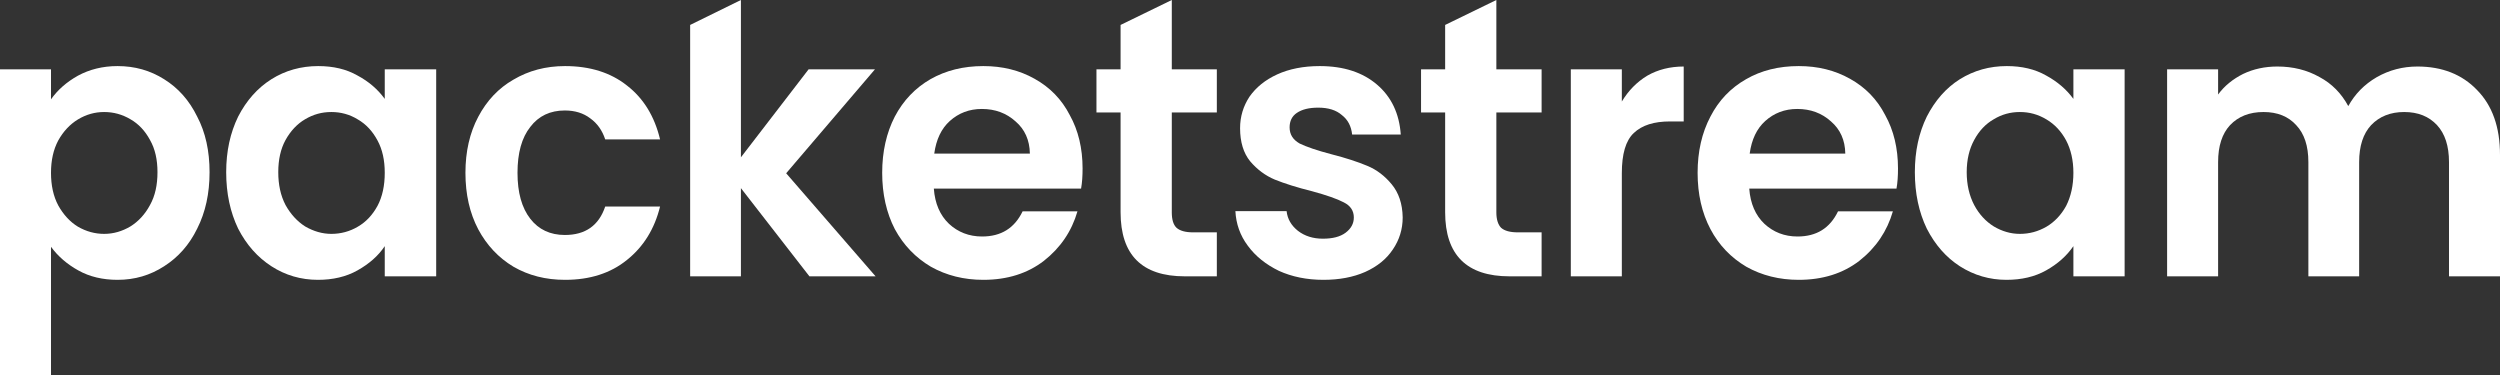
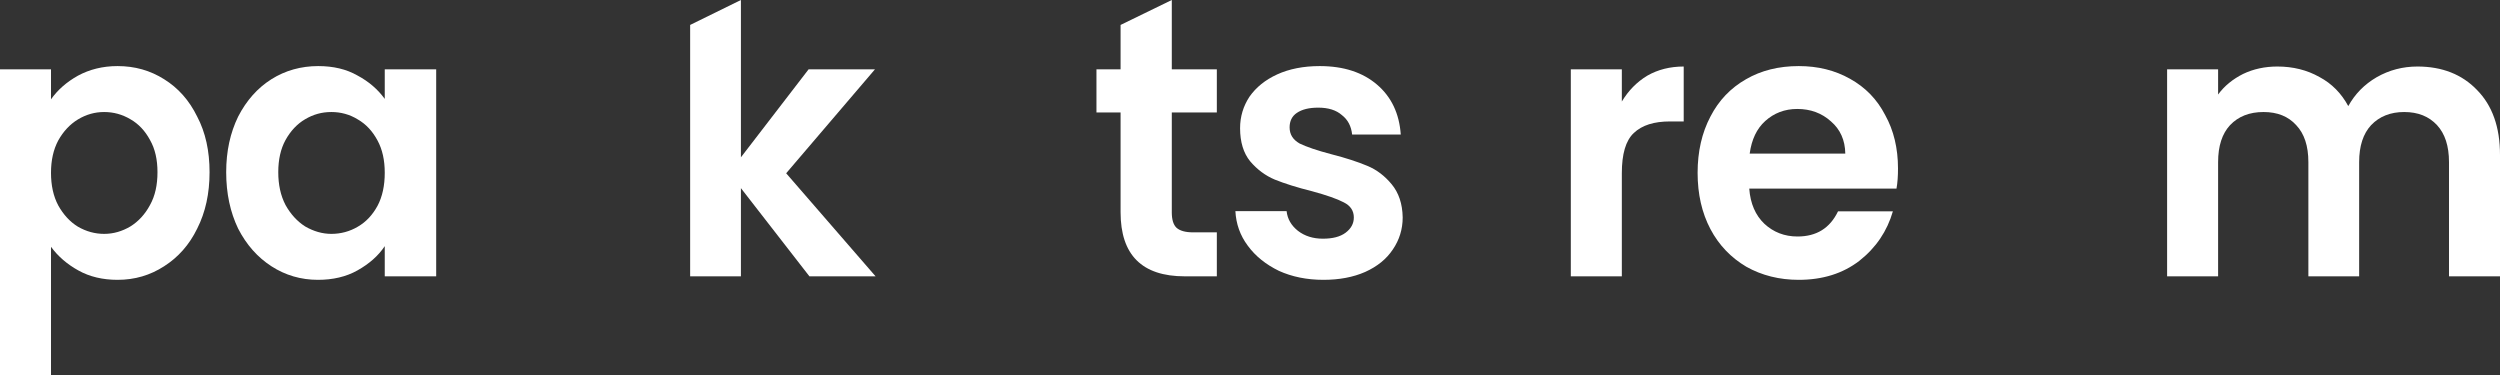
<svg xmlns="http://www.w3.org/2000/svg" width="120" height="18" viewBox="0 0 120 18" fill="none">
  <rect x="0" y="0" width="120" height="18" fill="#333333" stroke="none" />
  <g clip-path="url(#clip0_30_94)">
    <path d="M2.448 4.768C2.766 4.316 3.196 3.938 3.739 3.634C4.302 3.329 4.937 3.172 5.644 3.172C6.474 3.172 7.211 3.382 7.877 3.802C8.553 4.222 9.086 4.82 9.465 5.597C9.864 6.354 10.059 7.246 10.059 8.265C10.059 9.284 9.864 10.187 9.465 10.974C9.086 11.752 8.553 12.35 7.877 12.781C7.211 13.211 6.474 13.432 5.644 13.432C4.937 13.432 4.302 13.285 3.759 12.98C3.227 12.686 2.786 12.308 2.448 11.846V18H0V3.329H2.448V4.768ZM7.559 8.265C7.559 7.666 7.447 7.152 7.201 6.721C6.965 6.28 6.648 5.944 6.259 5.723C5.869 5.492 5.449 5.377 4.999 5.377C4.558 5.377 4.138 5.492 3.739 5.734C3.36 5.965 3.042 6.301 2.796 6.742C2.561 7.183 2.448 7.698 2.448 8.296C2.448 8.895 2.561 9.42 2.796 9.861C3.042 10.302 3.36 10.649 3.739 10.88C4.138 11.111 4.558 11.226 4.999 11.226C5.449 11.226 5.869 11.1 6.259 10.869C6.648 10.628 6.965 10.281 7.201 9.84C7.447 9.399 7.559 8.874 7.559 8.265Z" fill="white" />
    <path d="M10.857 8.265C10.857 7.257 11.052 6.375 11.431 5.597C11.831 4.82 12.363 4.222 13.029 3.802C13.695 3.382 14.453 3.172 15.272 3.172C15.999 3.172 16.624 3.319 17.157 3.623C17.71 3.917 18.14 4.295 18.468 4.747V3.329H20.937V13.264H18.468V11.815C18.161 12.277 17.72 12.665 17.157 12.98C16.614 13.285 15.979 13.432 15.262 13.432C14.443 13.432 13.695 13.211 13.029 12.781C12.363 12.35 11.831 11.752 11.431 10.974C11.052 10.187 10.857 9.284 10.857 8.265ZM18.468 8.296C18.468 7.687 18.355 7.173 18.12 6.742C17.884 6.301 17.577 5.965 17.177 5.734C16.788 5.492 16.358 5.377 15.907 5.377C15.446 5.377 15.037 5.492 14.647 5.723C14.268 5.944 13.951 6.28 13.705 6.721C13.469 7.152 13.357 7.666 13.357 8.265C13.357 8.863 13.469 9.389 13.705 9.84C13.951 10.281 14.268 10.628 14.647 10.869C15.047 11.1 15.467 11.226 15.907 11.226C16.358 11.226 16.788 11.111 17.177 10.88C17.577 10.649 17.884 10.313 18.12 9.882C18.355 9.441 18.468 8.905 18.468 8.296Z" fill="white" />
-     <path d="M22.341 8.296C22.341 7.278 22.546 6.375 22.955 5.608C23.365 4.831 23.928 4.232 24.645 3.823C25.373 3.392 26.192 3.172 27.124 3.172C28.323 3.172 29.316 3.487 30.095 4.106C30.884 4.715 31.416 5.576 31.683 6.69H29.05C28.907 6.259 28.671 5.923 28.333 5.681C28.005 5.429 27.596 5.303 27.114 5.303C26.407 5.303 25.854 5.566 25.455 6.091C25.045 6.606 24.84 7.341 24.84 8.296C24.84 9.242 25.045 9.977 25.455 10.502C25.854 11.016 26.407 11.279 27.114 11.279C28.098 11.279 28.743 10.827 29.05 9.914H31.683C31.416 10.995 30.884 11.846 30.095 12.476C29.306 13.117 28.313 13.432 27.124 13.432C26.192 13.432 25.373 13.222 24.645 12.802C23.928 12.371 23.365 11.773 22.955 11.006C22.546 10.229 22.341 9.326 22.341 8.296Z" fill="white" />
    <path d="M38.852 13.264L35.564 9.031V13.264H33.127V1.197L35.564 0V7.551L38.812 3.329H41.997L37.736 8.317L42.028 13.264H38.852Z" fill="white" />
-     <path d="M51.964 8.086C51.964 8.443 51.943 8.769 51.892 9.052H44.824C44.875 9.767 45.121 10.334 45.551 10.743C45.981 11.142 46.514 11.352 47.139 11.352C48.051 11.352 48.696 10.953 49.085 10.145H51.718C51.441 11.1 50.908 11.888 50.109 12.518C49.321 13.127 48.348 13.432 47.2 13.432C46.268 13.432 45.428 13.222 44.681 12.802C43.953 12.371 43.37 11.773 42.95 10.995C42.55 10.218 42.345 9.315 42.345 8.296C42.345 7.278 42.55 6.375 42.95 5.597C43.359 4.82 43.933 4.222 44.66 3.802C45.398 3.382 46.238 3.172 47.2 3.172C48.112 3.172 48.932 3.371 49.659 3.781C50.396 4.19 50.96 4.768 51.349 5.524C51.759 6.259 51.964 7.12 51.964 8.086ZM49.434 7.372C49.423 6.721 49.188 6.207 48.747 5.828C48.307 5.429 47.764 5.23 47.129 5.23C46.524 5.23 46.012 5.429 45.592 5.807C45.182 6.175 44.937 6.7 44.844 7.372H49.434Z" fill="white" />
    <path d="M56.246 5.398V10.197C56.246 10.533 56.318 10.785 56.472 10.932C56.636 11.079 56.902 11.153 57.271 11.153H58.408V13.264H56.871C54.812 13.264 53.788 12.235 53.788 10.187V5.398H52.63V3.329H53.788V1.197L56.246 0V3.329H58.408V5.398H56.246Z" fill="white" />
    <path d="M63.519 13.432C62.73 13.432 62.013 13.285 61.388 13.001C60.764 12.697 60.262 12.298 59.893 11.793C59.524 11.3 59.33 10.743 59.299 10.134H61.757C61.798 10.512 61.983 10.827 62.3 11.079C62.628 11.331 63.027 11.457 63.498 11.457C63.97 11.457 64.328 11.363 64.584 11.174C64.851 10.974 64.984 10.733 64.984 10.439C64.984 10.113 64.82 9.872 64.502 9.714C64.185 9.546 63.673 9.368 62.976 9.178C62.259 9 61.665 8.811 61.194 8.622C60.743 8.433 60.344 8.139 60.006 7.74C59.688 7.351 59.524 6.816 59.524 6.154C59.524 5.597 59.678 5.093 59.975 4.642C60.292 4.19 60.733 3.833 61.306 3.571C61.88 3.308 62.566 3.172 63.345 3.172C64.502 3.172 65.414 3.476 66.1 4.064C66.787 4.652 67.166 5.45 67.237 6.459H64.902C64.861 6.059 64.697 5.744 64.41 5.524C64.134 5.282 63.755 5.167 63.273 5.167C62.833 5.167 62.495 5.251 62.249 5.419C62.013 5.576 61.901 5.818 61.901 6.112C61.901 6.448 62.054 6.7 62.382 6.889C62.71 7.047 63.222 7.225 63.908 7.404C64.605 7.582 65.178 7.771 65.629 7.96C66.09 8.149 66.479 8.454 66.807 8.853C67.135 9.252 67.319 9.777 67.329 10.439C67.329 11.006 67.166 11.52 66.858 11.972C66.551 12.434 66.111 12.791 65.527 13.054C64.953 13.306 64.287 13.432 63.519 13.432Z" fill="white" />
-     <path d="M71.825 5.398V10.197C71.825 10.533 71.907 10.785 72.051 10.932C72.215 11.079 72.481 11.153 72.86 11.153H73.997V13.264H72.46C70.401 13.264 69.367 12.235 69.367 10.187V5.398H68.21V3.329H69.367V1.197L71.825 0V3.329H73.997V5.398H71.825Z" fill="white" />
    <path d="M77.848 4.873C78.165 4.348 78.565 3.938 79.067 3.634C79.579 3.34 80.162 3.193 80.818 3.193V5.829H80.162C79.394 5.829 78.821 6.007 78.421 6.385C78.032 6.753 77.848 7.393 77.848 8.317V13.264H75.399V3.329H77.848V4.873Z" fill="white" />
    <path d="M91.104 8.086C91.104 8.443 91.083 8.769 91.032 9.052H83.964C84.016 9.767 84.261 10.334 84.692 10.743C85.122 11.142 85.654 11.352 86.279 11.352C87.191 11.352 87.836 10.953 88.225 10.145H90.858C90.581 11.1 90.049 11.888 89.25 12.518C88.461 13.127 87.488 13.432 86.341 13.432C85.409 13.432 84.569 13.222 83.821 12.802C83.094 12.371 82.51 11.773 82.1 10.995C81.69 10.218 81.485 9.315 81.485 8.296C81.485 7.278 81.69 6.375 82.1 5.597C82.499 4.82 83.073 4.222 83.811 3.802C84.538 3.382 85.378 3.172 86.341 3.172C87.252 3.172 88.072 3.371 88.799 3.781C89.537 4.19 90.1 4.768 90.489 5.524C90.899 6.259 91.104 7.12 91.104 8.086ZM88.574 7.372C88.564 6.721 88.328 6.207 87.887 5.828C87.447 5.429 86.904 5.23 86.269 5.23C85.665 5.23 85.153 5.429 84.733 5.807C84.323 6.175 84.077 6.7 83.985 7.372H88.574Z" fill="white" />
-     <path d="M91.913 8.265C91.913 7.257 92.107 6.375 92.486 5.597C92.886 4.82 93.408 4.222 94.074 3.802C94.75 3.382 95.498 3.172 96.327 3.172C97.044 3.172 97.68 3.319 98.212 3.623C98.755 3.917 99.195 4.295 99.523 4.747V3.329H101.982V13.264H99.523V11.815C99.206 12.277 98.775 12.665 98.212 12.98C97.669 13.285 97.034 13.432 96.307 13.432C95.498 13.432 94.75 13.211 94.074 12.781C93.408 12.35 92.886 11.752 92.486 10.974C92.107 10.187 91.913 9.284 91.913 8.265ZM99.523 8.296C99.523 7.687 99.4 7.173 99.175 6.742C98.939 6.301 98.622 5.965 98.233 5.734C97.833 5.492 97.413 5.377 96.952 5.377C96.502 5.377 96.082 5.492 95.703 5.723C95.313 5.944 94.996 6.28 94.76 6.721C94.525 7.152 94.402 7.666 94.402 8.265C94.402 8.863 94.525 9.389 94.76 9.84C94.996 10.281 95.313 10.628 95.703 10.869C96.092 11.1 96.512 11.226 96.952 11.226C97.413 11.226 97.833 11.111 98.233 10.88C98.622 10.649 98.939 10.313 99.175 9.882C99.4 9.441 99.523 8.905 99.523 8.296Z" fill="white" />
    <path d="M116.036 3.193C117.224 3.193 118.177 3.571 118.894 4.316C119.631 5.062 120 6.102 120 7.435V13.264H117.552V7.782C117.552 7.005 117.357 6.417 116.978 6.007C116.589 5.587 116.067 5.377 115.401 5.377C114.745 5.377 114.213 5.587 113.813 6.007C113.434 6.417 113.239 7.005 113.239 7.782V13.264H110.802V7.782C110.802 7.005 110.607 6.417 110.218 6.007C109.839 5.587 109.316 5.377 108.651 5.377C107.974 5.377 107.442 5.587 107.042 6.007C106.663 6.417 106.469 7.005 106.469 7.782V13.264H104.021V3.329H106.469V4.537C106.776 4.117 107.186 3.791 107.667 3.55C108.169 3.308 108.722 3.193 109.316 3.193C110.064 3.193 110.74 3.361 111.334 3.697C111.928 4.012 112.389 4.484 112.717 5.093C113.035 4.516 113.485 4.054 114.079 3.707C114.684 3.361 115.339 3.193 116.036 3.193Z" fill="white" />
  </g>
  <defs>
    <clipPath id="clip0_30_94">
      <rect width="120" height="18" fill="white" />
    </clipPath>
  </defs>
</svg>